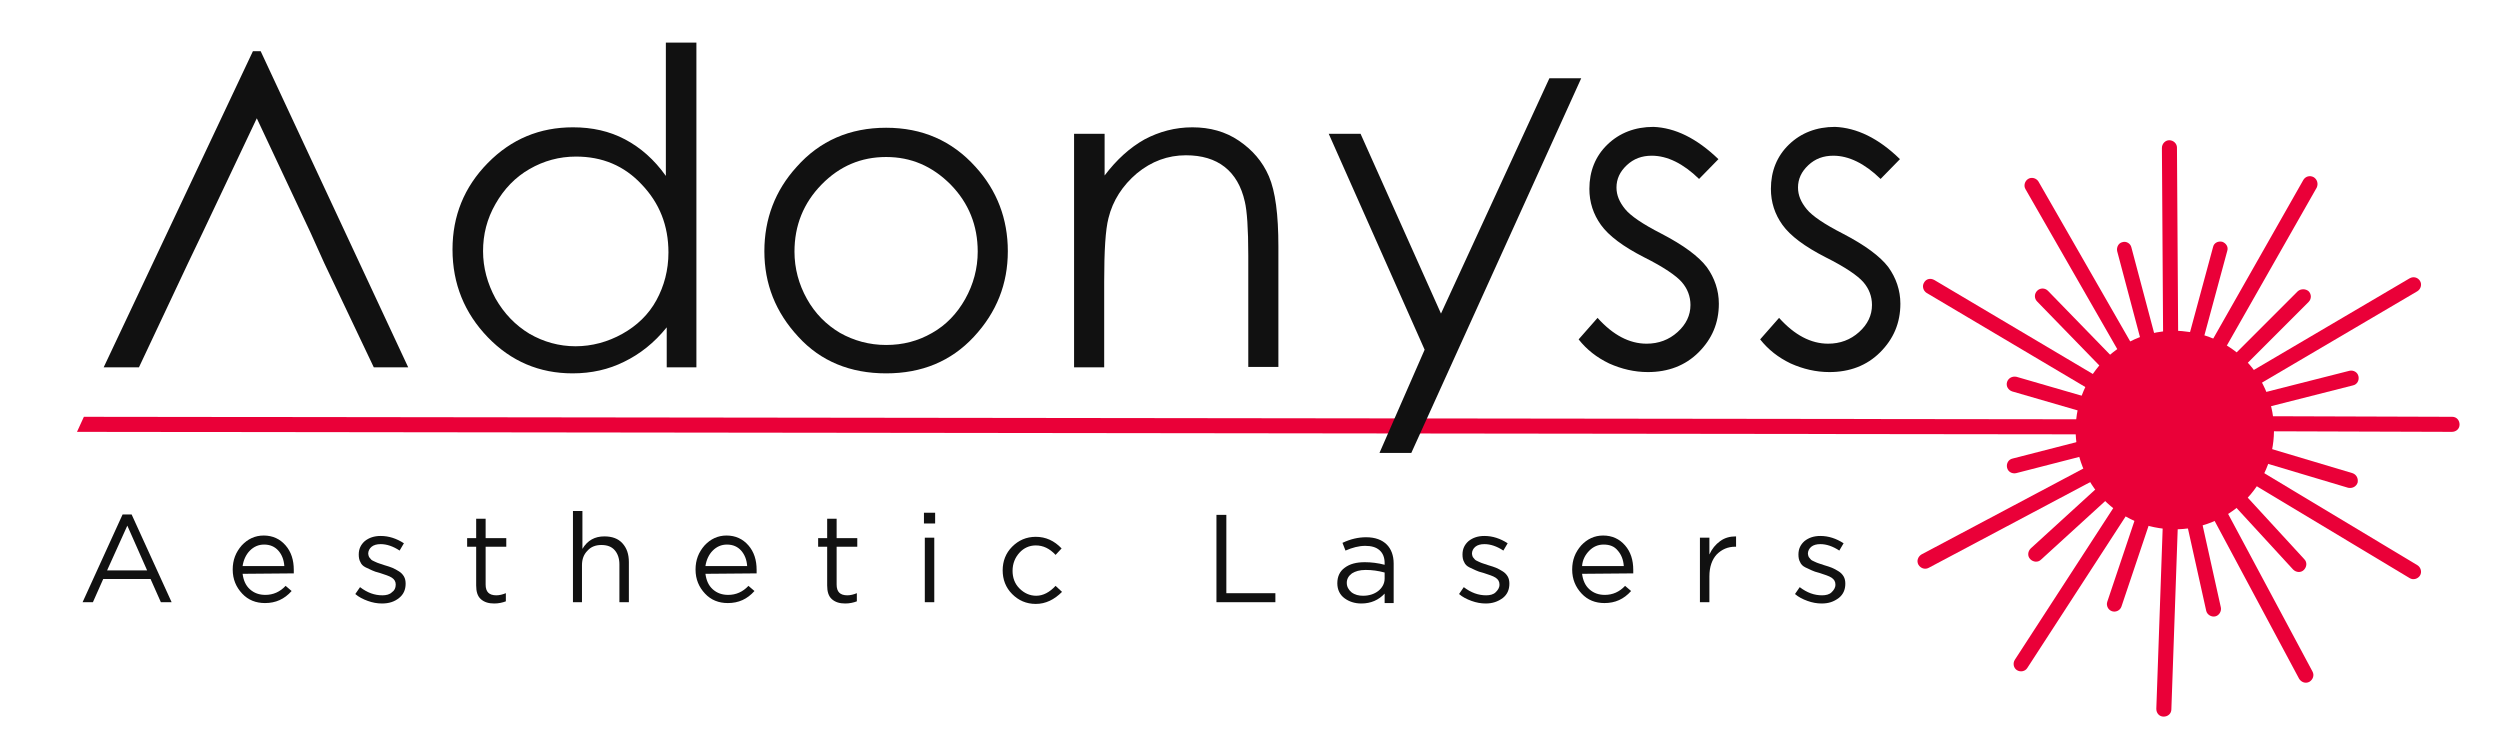
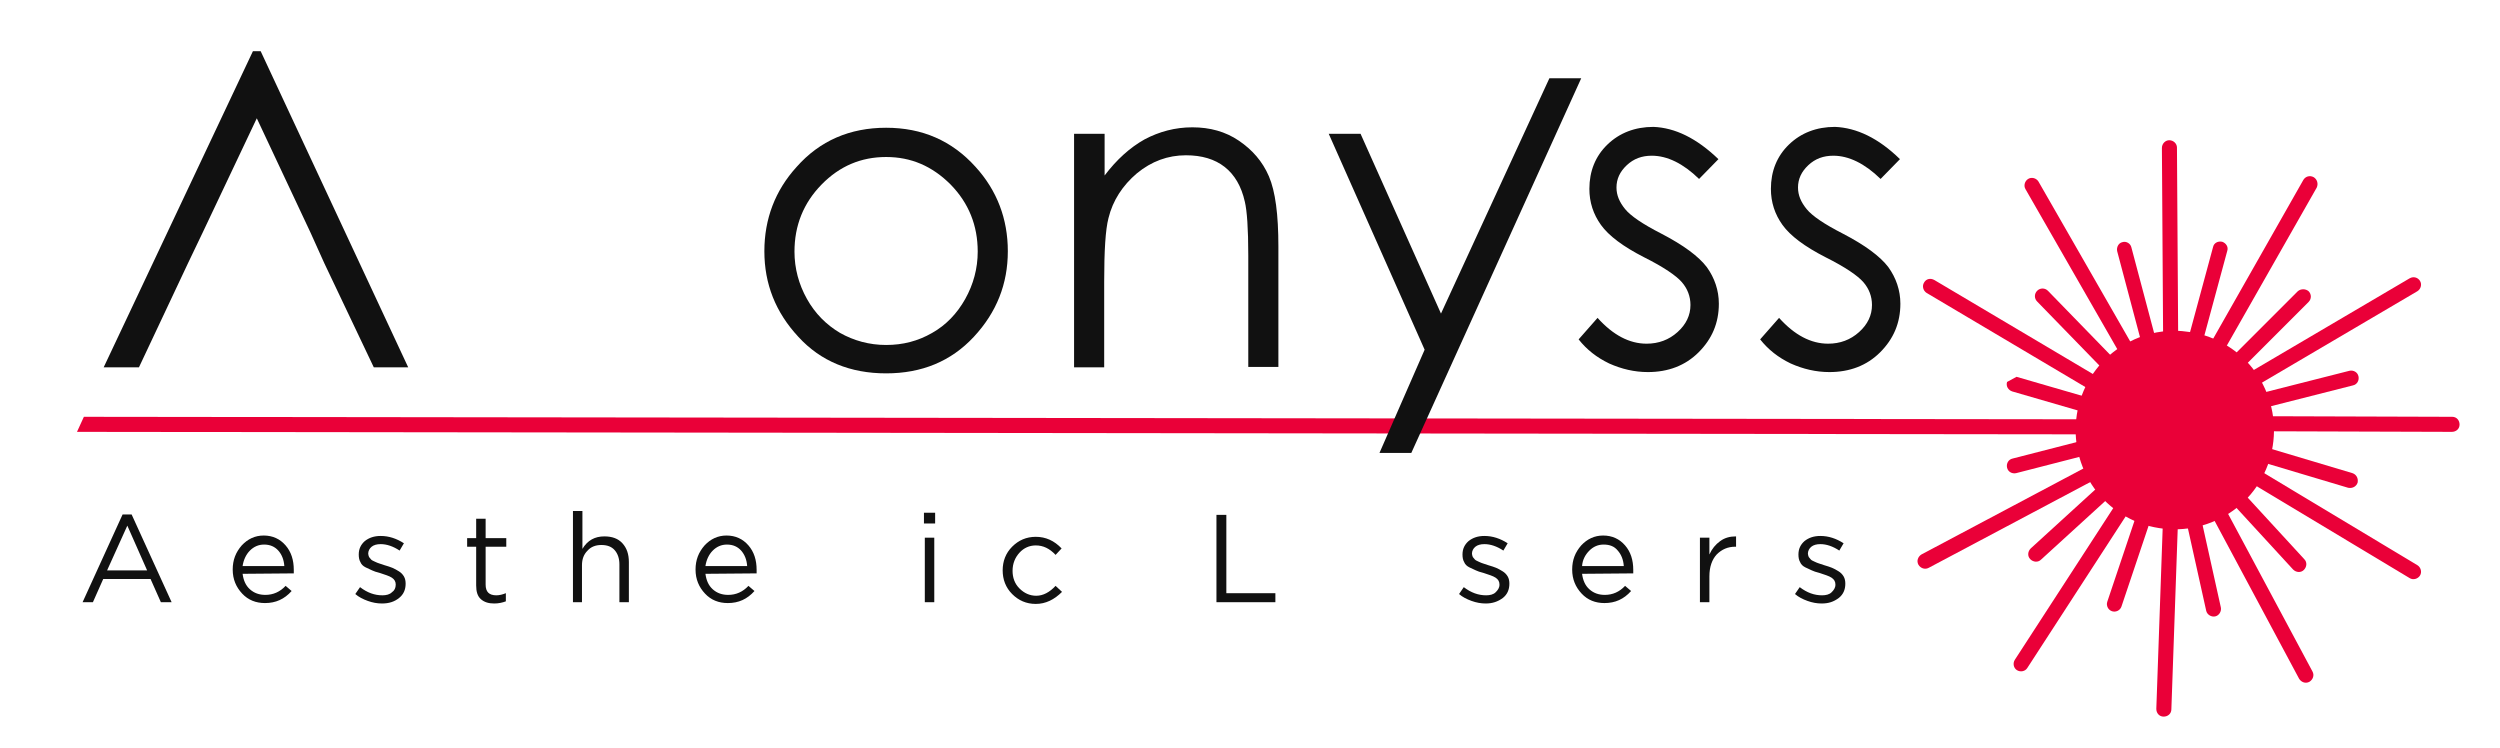
<svg xmlns="http://www.w3.org/2000/svg" id="Layer_1" x="0px" y="0px" viewBox="0 0 581.2 174" style="enable-background:new 0 0 581.2 174;" xml:space="preserve">
  <style type="text/css"> .st0{fill:#111111;} .st1{fill:#EA0038;} </style>
  <polygon class="st0" points="60.6,11.9 58.8,11.9 24.1,85.4 32.3,85.4 43.7,61.2 47.1,54.1 59.7,27.5 72.2,54.1 75.4,61.2 86.9,85.4 94.9,85.4 " />
-   <path class="st0" d="M161.9,10.1v75.3H155v-9.3c-2.9,3.6-6.2,6.2-9.9,8c-3.6,1.8-7.6,2.7-12,2.7c-7.7,0-14.3-2.8-19.7-8.4 c-5.4-5.6-8.2-12.4-8.2-20.4c0-7.8,2.7-14.5,8.2-20.1s12.1-8.3,19.8-8.3c4.5,0,8.5,0.9,12.1,2.8s6.8,4.7,9.5,8.5v-31h7.1V10.1z M133.9,36.4c-3.9,0-7.5,1-10.8,2.9s-5.9,4.6-7.9,8.1s-2.9,7.1-2.9,11c0,3.8,1,7.5,2.9,11c2,3.5,4.6,6.2,7.9,8.2 c3.3,1.9,6.9,2.9,10.7,2.9c3.8,0,7.5-1,10.9-2.9s6.1-4.5,7.9-7.8s2.8-7,2.8-11.1c0-6.3-2.1-11.5-6.2-15.8 C145.1,38.5,140,36.4,133.9,36.4z" />
  <path class="st0" d="M206,29.7c8.4,0,15.3,3,20.8,9.1c5,5.5,7.5,12.1,7.5,19.6c0,7.6-2.6,14.2-7.9,19.9s-12.1,8.5-20.4,8.5 s-15.2-2.8-20.4-8.5c-5.3-5.7-7.9-12.3-7.9-19.9c0-7.5,2.5-14.1,7.5-19.6C190.6,32.7,197.6,29.7,206,29.7z M206,36.5 c-5.8,0-10.8,2.1-15,6.4s-6.3,9.5-6.3,15.6c0,3.9,1,7.6,2.9,11s4.5,6,7.7,7.9c3.2,1.8,6.8,2.8,10.7,2.8s7.4-0.9,10.7-2.8 c3.2-1.8,5.8-4.5,7.7-7.9c1.9-3.4,2.9-7.1,2.9-11c0-6.1-2.1-11.3-6.3-15.6C216.7,38.6,211.8,36.5,206,36.5z" />
  <path class="st0" d="M249.8,31.1h7v9.7c2.8-3.7,5.9-6.5,9.3-8.4c3.4-1.8,7.1-2.8,11.1-2.8c4.1,0,7.7,1,10.8,3.1 c3.1,2.1,5.5,4.8,7,8.3s2.2,8.9,2.2,16.3v28h-7V59.4c0-6.3-0.3-10.4-0.8-12.5c-0.8-3.6-2.4-6.3-4.7-8.1c-2.3-1.8-5.3-2.7-9-2.7 c-4.2,0-8,1.4-11.4,4.2c-3.3,2.8-5.6,6.3-6.6,10.4c-0.7,2.7-1,7.6-1,14.8v19.9h-7V31.1H249.8z" />
  <g id="Capa_x0020_1_1_">
    <g>
      <path id="logotype:circle_2_" class="st1" d="M485.2,93.5c3.6-11.2,15.6-17.4,26.8-13.8c11.2,3.6,17.4,15.6,13.8,26.8 c-3.6,11.2-15.6,17.4-26.8,13.8C487.8,116.7,481.6,104.7,485.2,93.5L485.2,93.5z" />
      <path class="st1" d="M505.5,76.9c2.4,0,4.7,0.4,7.1,1.1c5.9,1.9,10.7,5.9,13.5,11.4s3.3,11.7,1.5,17.6 c-1.9,5.9-5.9,10.7-11.4,13.5s-11.7,3.3-17.6,1.5c-5.9-1.9-10.7-5.9-13.5-11.4s-3.3-11.7-1.5-17.6c1.9-5.9,5.9-10.7,11.4-13.5 C498.2,77.8,501.8,76.9,505.5,76.9z M505.5,119.6c3.1,0,6.1-0.7,8.9-2.2c4.6-2.4,8.1-6.5,9.7-11.4c1.6-5,1.2-10.3-1.2-14.9 c-2.4-4.6-6.5-8.1-11.4-9.7c-5-1.6-10.3-1.2-14.9,1.2c-4.6,2.4-8.1,6.5-9.7,11.4l-1.7-0.5l1.7,0.5c-1.6,5-1.2,10.3,1.2,14.9 s6.5,8.1,11.4,9.7C501.5,119.3,503.5,119.6,505.5,119.6z" />
    </g>
    <g id="g22195_1_">
      <g>
        <path id="path22197_2_" class="st1" d="M504.3,99.5L504.3,99.5L504.3,99.5z" />
        <path class="st1" d="M508.9,97.9L508.9,97.9c0.2,0.9-0.3,1.9-1.3,2.1l-38.9,10c-0.9,0.2-1.9-0.3-2.1-1.3l0,0 c-0.2-0.9,0.3-1.9,1.3-2.1l38.9-10C507.8,96.4,508.7,97,508.9,97.9z" />
      </g>
      <g>
        <path id="path22199_2_" class="st1" d="M504.4,99.3l-170.1-0.6 M504.4,99.3L504.4,99.3L504.4,99.3z" />
        <polygon class="st1" points="19.5,96.9 504.4,97.5 504.4,101 17.9,100.4 " />
      </g>
    </g>
    <g id="logo:beam_1_">
      <g>
        <path id="short_x0020_beam_2_" class="st1" d="M505.5,100.7l9.4,42.7 M505.5,100.7L505.5,100.7L505.5,100.7z" />
        <path class="st1" d="M507.6,102l8.7,39.2c0.2,0.9-0.4,1.9-1.3,2.1l0,0c-0.9,0.2-1.9-0.4-2.1-1.3l-8.7-39.2 c-0.2-0.9,0.4-1.9,1.3-2.1l0,0C506.5,100.5,507.4,101,507.6,102z" />
      </g>
      <g>
        <path id="long_x0020_beam_2_" class="st1" d="M505.3,100.6l-2.3,66 M505.3,100.6L505.3,100.6L505.3,100.6z" />
        <path class="st1" d="M505.3,100.6L505.3,100.6c1,0,1.7,0.8,1.7,1.8l-2.2,62.5c0,1-0.8,1.7-1.8,1.7l0,0c-1,0-1.7-0.8-1.7-1.8 l2.2-62.5C503.5,101.3,504.3,100.5,505.3,100.6z" />
      </g>
    </g>
    <g id="_53027072_1_">
      <g>
        <g>
-           <path id="_52994400_2_" class="st1" d="M506,100.3l29.6,32.2 M506,100.3L506,100.3L506,100.3z" />
          <path class="st1" d="M508.5,100.4l27.2,29.6c0.7,0.7,0.6,1.8-0.1,2.5l0,0c-0.7,0.7-1.8,0.6-2.5-0.1l-27.2-29.6 c-0.7-0.7-0.6-1.8,0.1-2.5l0,0C506.7,99.6,507.8,99.7,508.5,100.4z" />
        </g>
        <g>
          <path id="_53016832_2_" class="st1" d="M505.8,100.3l31.1,58.2 M505.8,100.3L505.8,100.3L505.8,100.3z" />
          <path class="st1" d="M508.1,101l29.5,55.1c0.5,0.9,0.1,1.9-0.7,2.4l0,0c-0.9,0.5-1.9,0.1-2.4-0.7L505,102.7 c-0.5-0.9-0.1-1.9,0.7-2.4l0,0C506.6,99.8,507.7,100.2,508.1,101z" />
        </g>
      </g>
    </g>
    <g id="_51287528_1_">
      <g>
        <g>
          <path id="_53041520_2_" class="st1" d="M506.2,99.7l41.9,12.5 M506.2,99.7L506.2,99.7L506.2,99.7z" />
          <path class="st1" d="M508.4,98.5l38.5,11.5c0.9,0.3,1.4,1.2,1.2,2.2l0,0c-0.3,0.9-1.2,1.4-2.2,1.2l-38.5-11.5 c-0.9-0.3-1.4-1.2-1.2-2.2l0,0C506.5,98.8,507.5,98.3,508.4,98.5z" />
        </g>
        <g>
-           <path id="_53055960_2_" class="st1" d="M506,99.8l56.6,34 M506,99.8L506,99.8L506,99.8z" />
          <path class="st1" d="M508.4,99.2l53.6,32.2c0.8,0.5,1.1,1.6,0.6,2.4l0,0c-0.5,0.8-1.6,1.1-2.4,0.6l-53.6-32.2 c-0.8-0.5-1.1-1.6-0.6-2.4l0,0C506.5,99,507.6,98.7,508.4,99.2z" />
        </g>
      </g>
    </g>
    <g id="_53053992_1_">
      <g>
        <g>
          <path id="_51235144_2_" class="st1" d="M506,98.2l42.3-10.7 M506,98.2L506,98.2L506,98.2z" />
          <path class="st1" d="M548.3,87.5L548.3,87.5c0.2,0.9-0.3,1.9-1.3,2.1l-39,9.9c-0.9,0.2-1.9-0.3-2.1-1.3l0,0 c-0.2-0.9,0.3-1.9,1.3-2.1l39-9.9C547.1,86,548.1,86.5,548.3,87.5z" />
        </g>
        <g>
          <path id="_52531008_2_" class="st1" d="M505.9,98.4l66,0.2 M505.9,98.4L505.9,98.4L505.9,98.4z" />
          <path class="st1" d="M507.6,96.7l62.5,0.2c1,0,1.7,0.8,1.7,1.8l0,0c0,1-0.8,1.7-1.8,1.7l-62.5-0.2c-1,0-1.7-0.8-1.7-1.8l0,0 C505.9,97.5,506.7,96.7,507.6,96.7z" />
        </g>
      </g>
    </g>
    <g id="_52536464_1_">
      <g>
        <g>
          <path id="_52879288_2_" class="st1" d="M505.7,98.6l30.9-30.9 M505.7,98.6L505.7,98.6L505.7,98.6z" />
          <path class="st1" d="M536.7,67.7L536.7,67.7c0.7,0.7,0.7,1.8,0,2.5l-28.4,28.4c-0.7,0.7-1.8,0.7-2.5,0l0,0 c-0.7-0.7-0.7-1.8,0-2.5l28.4-28.4C534.9,67.1,536,67.1,536.7,67.7z" />
        </g>
        <g>
          <path id="_52536576_2_" class="st1" d="M505.8,98.8l56.9-33.5 M505.8,98.8L505.8,98.8L505.8,98.8z" />
          <path class="st1" d="M562.6,65.3L562.6,65.3c0.5,0.8,0.2,1.9-0.6,2.4l-53.9,31.7c-0.8,0.5-1.9,0.2-2.4-0.6l0,0 c-0.5-0.8-0.2-1.9,0.6-2.4l53.9-31.7C561.1,64.2,562.1,64.5,562.6,65.3z" />
        </g>
      </g>
    </g>
    <g id="_52464856_1_">
      <g>
        <g>
          <path id="_52536272_2_" class="st1" d="M505.2,98.4l11.4-42.2 M505.2,98.4L505.2,98.4L505.2,98.4z" />
          <path class="st1" d="M516.6,56.2L516.6,56.2c0.9,0.3,1.5,1.2,1.2,2.1l-10.5,38.8c-0.3,0.9-1.2,1.5-2.1,1.2l0,0 c-0.9-0.3-1.5-1.2-1.2-2.1l10.5-38.8C514.7,56.5,515.6,56,516.6,56.2z" />
        </g>
        <g>
          <path id="_52536096_2_" class="st1" d="M505.3,98.6l32.6-57.4 M505.3,98.6L505.3,98.6L505.3,98.6z" />
          <path class="st1" d="M537.9,41.2L537.9,41.2c0.8,0.5,1.1,1.5,0.7,2.4l-30.9,54.3c-0.5,0.8-1.5,1.1-2.4,0.7l0,0 c-0.8-0.5-1.1-1.5-0.7-2.4l30.9-54.4C536,41,537,40.7,537.9,41.2z" />
        </g>
      </g>
    </g>
    <g id="_51588400_1_">
      <g>
        <g>
          <path id="_52530568_2_" class="st1" d="M504.6,98.5l-11.2-42.2 M504.6,98.5L504.6,98.5L504.6,98.5z" />
          <path class="st1" d="M495.5,57.5l10.3,38.8c0.2,0.9-0.3,1.9-1.2,2.1l0,0c-0.9,0.2-1.9-0.3-2.1-1.2l-10.3-38.8 c-0.2-0.9,0.3-1.9,1.2-2.1l0,0C494.3,56,495.3,56.6,495.5,57.5z" />
        </g>
        <g>
          <path id="_51588112_2_" class="st1" d="M504.8,98.6l-0.5-66 M504.8,98.6L504.8,98.6L504.8,98.6z" />
          <path class="st1" d="M506.1,34.3l0.4,62.5c0,1-0.8,1.8-1.7,1.8l0,0c-1,0-1.8-0.8-1.8-1.7l-0.4-62.5c0-1,0.8-1.8,1.7-1.8l0,0 C505.3,32.6,506.1,33.4,506.1,34.3z" />
        </g>
      </g>
    </g>
    <g id="_51561752_1_">
      <g>
        <g>
          <path id="_51588752_2_" class="st1" d="M504.1,98.9l-30.5-31.3 M504.1,98.9L504.1,98.9L504.1,98.9z" />
          <path class="st1" d="M476.1,67.6l28,28.8c0.7,0.7,0.7,1.8,0,2.5l0,0c-0.7,0.7-1.8,0.7-2.5,0l-28-28.8c-0.7-0.7-0.7-1.8,0-2.5 l0,0C474.3,66.9,475.4,66.9,476.1,67.6z" />
        </g>
        <g>
          <path id="_51560512_2_" class="st1" d="M504.3,98.9l-32.8-57.3 M504.3,98.9L504.3,98.9L504.3,98.9z" />
          <path class="st1" d="M473.9,42.2L505,96.4c0.5,0.8,0.2,1.9-0.6,2.4l0,0c-0.8,0.5-1.9,0.2-2.4-0.6L470.9,44 c-0.5-0.8-0.2-1.9,0.6-2.4l0,0C472.3,41.1,473.4,41.4,473.9,42.2z" />
        </g>
      </g>
    </g>
    <g id="_51590984_1_">
      <g>
        <g>
          <path id="_51590224_2_" class="st1" d="M503.9,99.5L503.9,99.5L503.9,99.5z" />
-           <path class="st1" d="M468.8,87.6l38.6,11.2c0.9,0.3,1.5,1.2,1.2,2.2l0,0c-0.3,0.9-1.2,1.5-2.2,1.2L467.8,91 c-0.9-0.3-1.5-1.2-1.2-2.2l0,0C466.9,87.9,467.8,87.4,468.8,87.6z" />
+           <path class="st1" d="M468.8,87.6l38.6,11.2c0.9,0.3,1.5,1.2,1.2,2.2l0,0c-0.3,0.9-1.2,1.5-2.2,1.2L467.8,91 c-0.9-0.3-1.5-1.2-1.2-2.2l0,0z" />
        </g>
        <g>
          <path id="_51590552_2_" class="st1" d="M504.1,99.3l-56.8-33.6 M504.1,99.3L504.1,99.3L504.1,99.3z" />
          <path class="st1" d="M449.7,65.1L503.5,97c0.8,0.5,1.1,1.6,0.6,2.4l0,0c-0.5,0.8-1.6,1.1-2.4,0.6l-53.8-31.9 c-0.8-0.5-1.1-1.6-0.6-2.4l0,0C447.8,64.8,448.8,64.6,449.7,65.1z" />
        </g>
      </g>
    </g>
    <g id="_51270408_1_">
      <g>
        <g>
          <path id="_51591256_2_" class="st1" d="M504.3,100.5L472,130 M504.3,100.5L504.3,100.5L504.3,100.5z" />
          <path class="st1" d="M504.3,100.5L504.3,100.5c0.7,0.7,0.6,1.8-0.1,2.5l-29.7,27.1c-0.7,0.7-1.8,0.6-2.5-0.1l0,0 c-0.7-0.7-0.6-1.8,0.1-2.5l29.7-27.1C502.6,99.8,503.7,99.8,504.3,100.5z" />
        </g>
        <g>
          <path id="_51268448_2_" class="st1" d="M504.3,100.3l-58.3,31 M504.3,100.3L504.3,100.3L504.3,100.3z" />
          <path class="st1" d="M504.3,100.3L504.3,100.3c0.5,0.9,0.1,1.9-0.7,2.4L448.4,132c-0.9,0.5-1.9,0.1-2.4-0.7l0,0 c-0.5-0.9-0.1-1.9,0.7-2.4l55.2-29.3C502.8,99.1,503.9,99.4,504.3,100.3z" />
        </g>
      </g>
    </g>
    <g id="_51272216_1_">
      <g>
        <g>
          <path id="_51271064_2_" class="st1" d="M504.9,100.7L491,142.1 M504.9,100.7L504.9,100.7L504.9,100.7z" />
          <path class="st1" d="M504.9,100.7L504.9,100.7c0.9,0.3,1.4,1.3,1.1,2.2L493.2,141c-0.3,0.9-1.3,1.4-2.2,1.1l0,0 c-0.9-0.3-1.4-1.3-1.1-2.2l12.8-38.1C503,100.9,504,100.4,504.9,100.7z" />
        </g>
        <g>
          <path id="_51271392_2_" class="st1" d="M504.8,100.5l-36,55.4 M504.8,100.5L504.8,100.5L504.8,100.5z" />
          <path class="st1" d="M504.8,100.5L504.8,100.5c0.8,0.5,1,1.6,0.5,2.4l-34,52.4c-0.5,0.8-1.6,1-2.4,0.5l0,0 c-0.8-0.5-1-1.6-0.5-2.4l34-52.4C502.9,100.3,504,100,504.8,100.5z" />
        </g>
      </g>
    </g>
  </g>
  <path class="st0" d="M308.9,31.1h7.4L335,72.9l25.2-54.7h7.4l-39.5,87.1h-7.4l10.5-24L308.9,31.1z" />
  <path class="st0" d="M399.5,37l-4.5,4.6c-3.7-3.6-7.4-5.4-11-5.4c-2.3,0-4.2,0.7-5.8,2.2s-2.4,3.2-2.4,5.2c0,1.8,0.7,3.4,2,5 s4.1,3.5,8.4,5.7c5.2,2.7,8.7,5.3,10.6,7.8c1.8,2.5,2.8,5.4,2.8,8.5c0,4.5-1.6,8.2-4.7,11.3c-3.1,3.1-7.1,4.6-11.8,4.6 c-3.1,0-6.1-0.7-9-2c-2.9-1.4-5.2-3.2-7.1-5.6l4.4-5c3.6,4,7.4,6,11.4,6c2.8,0,5.2-0.9,7.2-2.7s3-3.9,3-6.3c0-2-0.7-3.8-2-5.3 s-4.2-3.5-8.8-5.8c-4.9-2.5-8.2-5-10-7.5s-2.7-5.3-2.7-8.4c0-4.1,1.4-7.6,4.2-10.3c2.8-2.7,6.4-4.1,10.7-4.1 C389.4,29.7,394.4,32.1,399.5,37z" />
  <path class="st0" d="M441.7,37l-4.5,4.6c-3.7-3.6-7.4-5.4-11-5.4c-2.3,0-4.2,0.7-5.8,2.2s-2.4,3.2-2.4,5.2c0,1.8,0.7,3.4,2,5 s4.1,3.5,8.4,5.7c5.2,2.7,8.7,5.3,10.6,7.8c1.8,2.5,2.8,5.4,2.8,8.5c0,4.5-1.6,8.2-4.7,11.3c-3.1,3.1-7.1,4.6-11.8,4.6 c-3.1,0-6.1-0.7-9-2c-2.9-1.4-5.2-3.2-7.1-5.6l4.4-5c3.6,4,7.4,6,11.4,6c2.8,0,5.2-0.9,7.2-2.7s3-3.9,3-6.3c0-2-0.7-3.8-2-5.3 s-4.2-3.5-8.8-5.8c-4.9-2.5-8.2-5-10-7.5s-2.7-5.3-2.7-8.4c0-4.1,1.4-7.6,4.2-10.3c2.8-2.7,6.4-4.1,10.7-4.1 C431.6,29.7,436.7,32.1,441.7,37z" />
  <g>
    <path class="st0" d="M19.2,140l9.3-20.4h2.1l9.3,20.4h-2.5l-2.4-5.4H24l-2.4,5.4H19.2z M24.9,132.6h9.3l-4.6-10.4L24.9,132.6z" />
    <path class="st0" d="M56.4,133.4c0.2,1.5,0.7,2.7,1.7,3.6c1,0.9,2.2,1.3,3.6,1.3c1.8,0,3.4-0.7,4.7-2.1l1.4,1.2 c-1.7,1.9-3.7,2.8-6.2,2.8c-2.1,0-3.9-0.7-5.3-2.2s-2.2-3.3-2.2-5.6c0-2.2,0.7-4,2.1-5.6c1.4-1.5,3.1-2.3,5.1-2.3 c2.1,0,3.8,0.8,5.1,2.3c1.3,1.5,1.9,3.4,1.9,5.7c0,0.3,0,0.6,0,0.8L56.4,133.4L56.4,133.4z M56.4,131.6h9.7 c-0.1-1.5-0.6-2.7-1.4-3.6c-0.8-0.9-1.9-1.4-3.3-1.4c-1.3,0-2.4,0.5-3.3,1.4C57.2,128.9,56.6,130.2,56.4,131.6z" />
    <path class="st0" d="M88.8,140.3c-1.1,0-2.2-0.2-3.3-0.6c-1.1-0.4-2.1-0.9-2.9-1.6l1.1-1.6c1.7,1.3,3.4,1.9,5.2,1.9 c0.9,0,1.7-0.2,2.2-0.7c0.6-0.4,0.9-1,0.9-1.8c0-0.7-0.3-1.2-0.9-1.6c-0.6-0.4-1.6-0.7-2.8-1.1c-0.8-0.2-1.4-0.4-1.8-0.6 s-0.9-0.4-1.5-0.7s-1-0.7-1.2-1.2c-0.3-0.5-0.4-1.1-0.4-1.8c0-1.3,0.5-2.3,1.4-3.1c1-0.8,2.2-1.2,3.7-1.2c1.9,0,3.7,0.6,5.4,1.7 l-1,1.7c-1.5-1-3-1.5-4.4-1.5c-0.9,0-1.6,0.2-2.1,0.6c-0.5,0.4-0.8,1-0.8,1.6c0,0.3,0.1,0.5,0.2,0.8c0.2,0.2,0.3,0.4,0.5,0.6 c0.2,0.2,0.5,0.3,0.9,0.5s0.7,0.3,1,0.4c0.3,0.1,0.6,0.2,1.2,0.4c0.7,0.2,1.3,0.4,1.8,0.6c0.5,0.2,1,0.5,1.5,0.8s0.9,0.7,1.2,1.2 c0.3,0.5,0.4,1.1,0.4,1.7c0,1.4-0.5,2.5-1.5,3.3C91.7,139.9,90.4,140.3,88.8,140.3z" />
    <path class="st0" d="M114.9,140.3c-1.3,0-2.3-0.3-3.1-1c-0.8-0.7-1.1-1.8-1.1-3.2v-9h-2.1v-2h2.1v-4.5h2.2v4.5h4.8v2h-4.8v8.8 c0,1.7,0.8,2.5,2.5,2.5c0.7,0,1.5-0.2,2.2-0.5v1.9C116.8,140.1,115.9,140.3,114.9,140.3z" />
    <path class="st0" d="M133.2,140v-21.2h2.2v8.8c1.2-2,2.9-2.9,5.1-2.9c1.8,0,3.2,0.5,4.2,1.6s1.5,2.5,1.5,4.4v9.3H144v-8.8 c0-1.4-0.4-2.5-1.1-3.3c-0.7-0.8-1.7-1.2-3.1-1.2c-1.3,0-2.4,0.4-3.2,1.3c-0.9,0.9-1.3,2-1.3,3.4v8.6L133.2,140L133.2,140z" />
    <path class="st0" d="M164,133.4c0.2,1.5,0.7,2.7,1.7,3.6c1,0.9,2.2,1.3,3.6,1.3c1.8,0,3.4-0.7,4.7-2.1l1.4,1.2 c-1.7,1.9-3.7,2.8-6.2,2.8c-2.1,0-3.9-0.7-5.3-2.2s-2.2-3.3-2.2-5.6c0-2.2,0.7-4,2.1-5.6c1.4-1.5,3.1-2.3,5.1-2.3 c2.1,0,3.8,0.8,5.1,2.3c1.3,1.5,1.9,3.4,1.9,5.7c0,0.3,0,0.6,0,0.8L164,133.4L164,133.4z M164,131.6h9.7c-0.1-1.5-0.6-2.7-1.4-3.6 c-0.8-0.9-1.9-1.4-3.3-1.4c-1.3,0-2.4,0.5-3.3,1.4C164.8,128.9,164.2,130.2,164,131.6z" />
-     <path class="st0" d="M196.5,140.3c-1.3,0-2.3-0.3-3.1-1c-0.8-0.7-1.1-1.8-1.1-3.2v-9h-2.1v-2h2.1v-4.5h2.2v4.5h4.8v2h-4.8v8.8 c0,1.7,0.8,2.5,2.5,2.5c0.7,0,1.5-0.2,2.2-0.5v1.9C198.4,140.1,197.5,140.3,196.5,140.3z" />
    <path class="st0" d="M214.8,121.7v-2.5h2.6v2.5H214.8z M215,140v-15h2.2v15H215z" />
    <path class="st0" d="M240.8,140.4c-2.2,0-4-0.8-5.5-2.3s-2.2-3.4-2.2-5.5s0.7-4,2.2-5.5c1.5-1.5,3.3-2.3,5.5-2.3 c2.3,0,4.3,0.9,6,2.7l-1.4,1.5c-1.4-1.5-2.9-2.2-4.6-2.2c-1.5,0-2.8,0.6-3.8,1.7c-1,1.1-1.6,2.5-1.6,4.2c0,1.6,0.5,3,1.6,4.1 s2.4,1.7,3.9,1.7c1.6,0,3.1-0.8,4.5-2.3l1.5,1.4C245.1,139.4,243.1,140.4,240.8,140.4z" />
    <path class="st0" d="M282.8,140v-20.3h2.3v18.2h11.4v2.1H282.8z" />
-     <path class="st0" d="M316.5,140.3c-1.5,0-2.8-0.4-3.9-1.2c-1.1-0.8-1.7-2-1.7-3.5c0-1.6,0.6-2.8,1.7-3.6c1.2-0.9,2.7-1.3,4.7-1.3 c1.5,0,3.1,0.2,4.6,0.6v-0.4c0-1.3-0.4-2.3-1.2-3c-0.8-0.7-1.9-1-3.3-1c-1.5,0-3,0.4-4.6,1.1l-0.7-1.8c1.9-0.9,3.7-1.3,5.5-1.3 c2.1,0,3.7,0.6,4.8,1.7c1,1,1.6,2.5,1.6,4.4v9.2h-2.1V138C320.5,139.5,318.7,140.3,316.5,140.3z M316.9,138.5 c1.4,0,2.6-0.4,3.5-1.1s1.5-1.7,1.5-2.9v-1.4c-1.5-0.4-2.9-0.6-4.4-0.6c-1.4,0-2.4,0.3-3.2,0.8c-0.8,0.6-1.2,1.3-1.2,2.2 s0.4,1.6,1.1,2.2C315,138.3,315.9,138.5,316.9,138.5z" />
    <path class="st0" d="M345.4,140.3c-1.1,0-2.2-0.2-3.3-0.6c-1.1-0.4-2.1-0.9-2.9-1.6l1.1-1.6c1.7,1.3,3.4,1.9,5.2,1.9 c0.9,0,1.7-0.2,2.2-0.7s0.9-1,0.9-1.8c0-0.7-0.3-1.2-0.9-1.6c-0.6-0.4-1.6-0.7-2.8-1.1c-0.8-0.2-1.4-0.4-1.8-0.6s-0.9-0.4-1.5-0.7 s-1-0.7-1.2-1.2c-0.3-0.5-0.4-1.1-0.4-1.8c0-1.3,0.5-2.3,1.4-3.1c1-0.8,2.2-1.2,3.7-1.2c1.9,0,3.7,0.6,5.4,1.7l-1,1.7 c-1.5-1-3-1.5-4.4-1.5c-0.9,0-1.6,0.2-2.1,0.6c-0.5,0.4-0.8,1-0.8,1.6c0,0.3,0.1,0.5,0.2,0.8c0.2,0.2,0.3,0.4,0.5,0.6 s0.5,0.3,0.9,0.5s0.7,0.3,1,0.4c0.3,0.1,0.6,0.2,1.2,0.4c0.7,0.2,1.3,0.4,1.8,0.6c0.5,0.2,1,0.5,1.5,0.8s0.9,0.7,1.2,1.2 s0.4,1.1,0.4,1.7c0,1.4-0.5,2.5-1.5,3.3C348.2,139.9,346.9,140.3,345.4,140.3z" />
    <path class="st0" d="M367.8,133.4c0.2,1.5,0.7,2.7,1.7,3.6c1,0.9,2.2,1.3,3.6,1.3c1.8,0,3.4-0.7,4.7-2.1l1.4,1.2 c-1.7,1.9-3.7,2.8-6.2,2.8c-2.1,0-3.9-0.7-5.3-2.2c-1.4-1.5-2.2-3.3-2.2-5.6c0-2.2,0.7-4,2.1-5.6c1.4-1.5,3.1-2.3,5.1-2.3 c2.1,0,3.8,0.8,5.1,2.3c1.3,1.5,1.9,3.4,1.9,5.7c0,0.3,0,0.6,0,0.8L367.8,133.4L367.8,133.4z M367.8,131.6h9.7 c-0.1-1.5-0.6-2.7-1.4-3.6c-0.8-1-1.9-1.4-3.3-1.4c-1.3,0-2.4,0.5-3.3,1.4C368.5,129,367.9,130.2,367.8,131.6z" />
    <path class="st0" d="M395.2,140v-15h2.2v3.9c0.6-1.3,1.4-2.3,2.5-3.1s2.3-1.1,3.7-1.1v2.4h-0.2c-1.7,0-3.1,0.6-4.3,1.8 c-1.1,1.2-1.7,2.9-1.7,5.1v6L395.2,140L395.2,140z" />
    <path class="st0" d="M423.5,140.3c-1.1,0-2.2-0.2-3.3-0.6c-1.1-0.4-2.1-0.9-2.9-1.6l1.1-1.6c1.7,1.3,3.4,1.9,5.2,1.9 c0.9,0,1.7-0.2,2.2-0.7s0.9-1,0.9-1.8c0-0.7-0.3-1.2-0.9-1.6c-0.6-0.4-1.6-0.7-2.8-1.1c-0.8-0.2-1.4-0.4-1.8-0.6s-0.9-0.4-1.5-0.7 s-1-0.7-1.2-1.2c-0.3-0.5-0.4-1.1-0.4-1.8c0-1.3,0.5-2.3,1.4-3.1c1-0.8,2.2-1.2,3.7-1.2c1.9,0,3.7,0.6,5.4,1.7l-1,1.7 c-1.5-1-3-1.5-4.4-1.5c-0.9,0-1.6,0.2-2.1,0.6c-0.5,0.4-0.8,1-0.8,1.6c0,0.3,0.1,0.5,0.2,0.8c0.2,0.2,0.3,0.4,0.5,0.6 s0.5,0.3,0.9,0.5s0.7,0.3,1,0.4c0.3,0.1,0.6,0.2,1.2,0.4c0.7,0.2,1.3,0.4,1.8,0.6c0.5,0.2,1,0.5,1.5,0.8s0.9,0.7,1.2,1.2 s0.4,1.1,0.4,1.7c0,1.4-0.5,2.5-1.5,3.3C426.3,139.9,425.1,140.3,423.5,140.3z" />
  </g>
</svg>